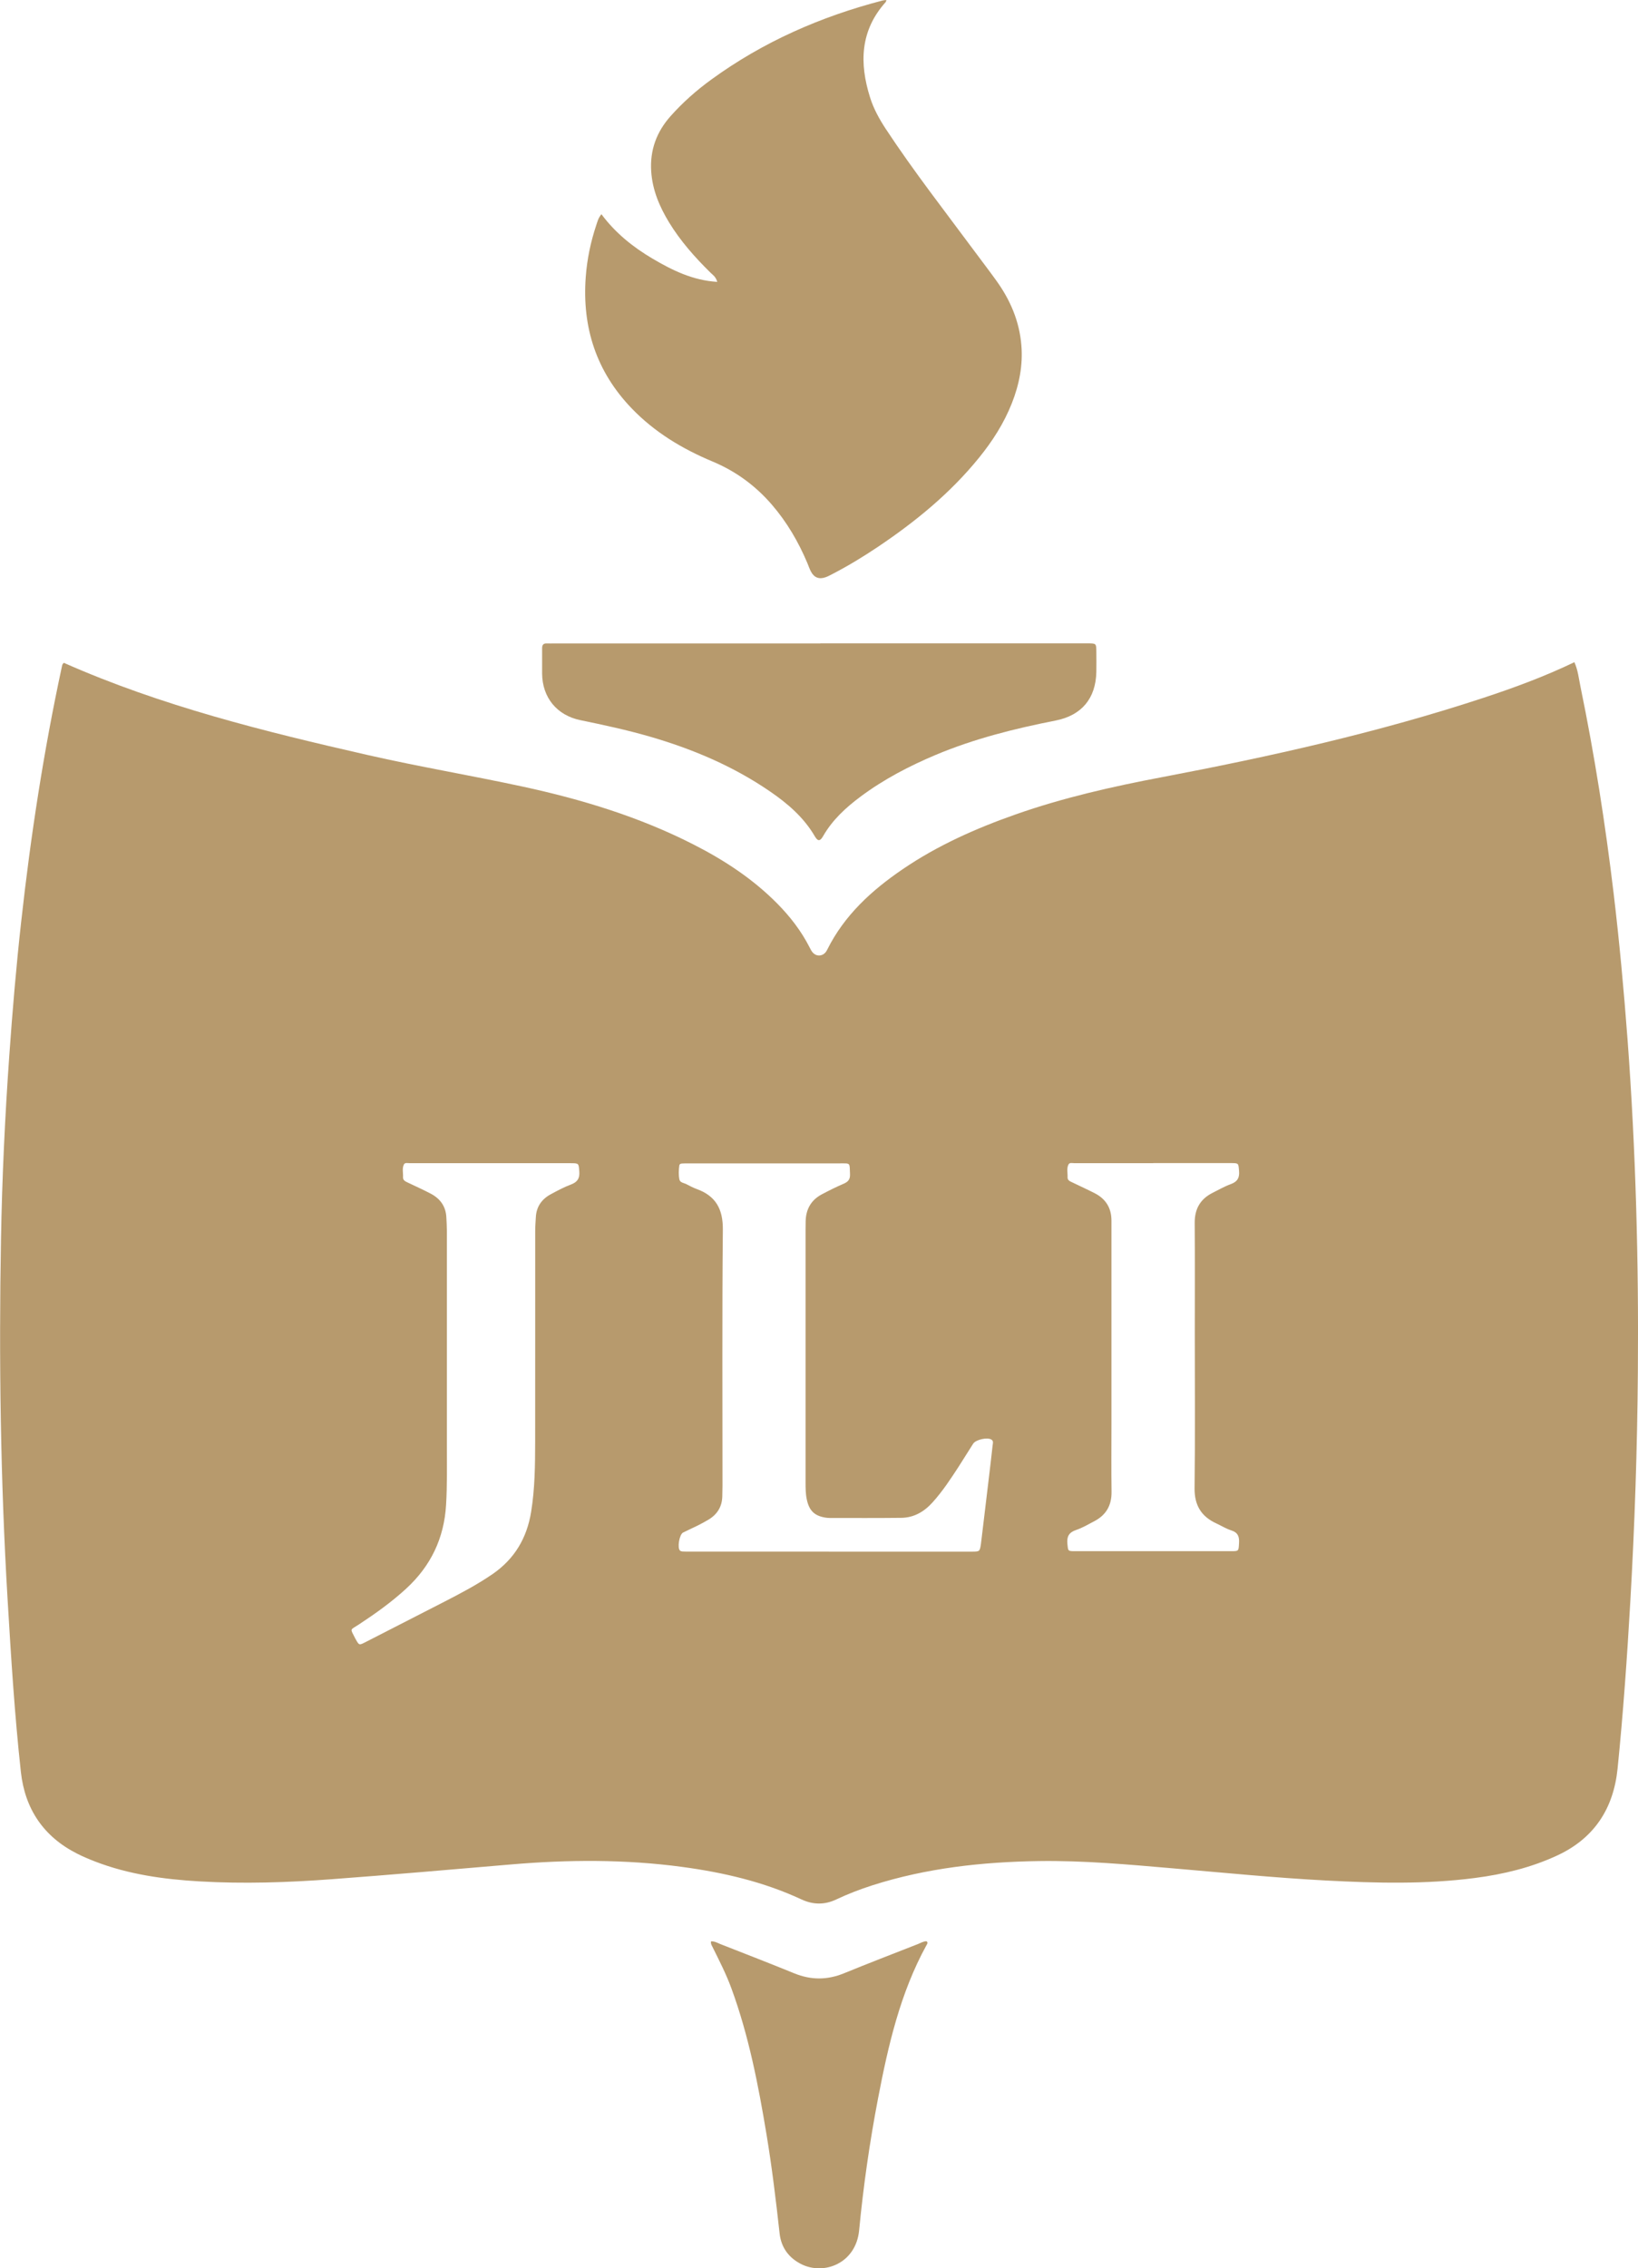
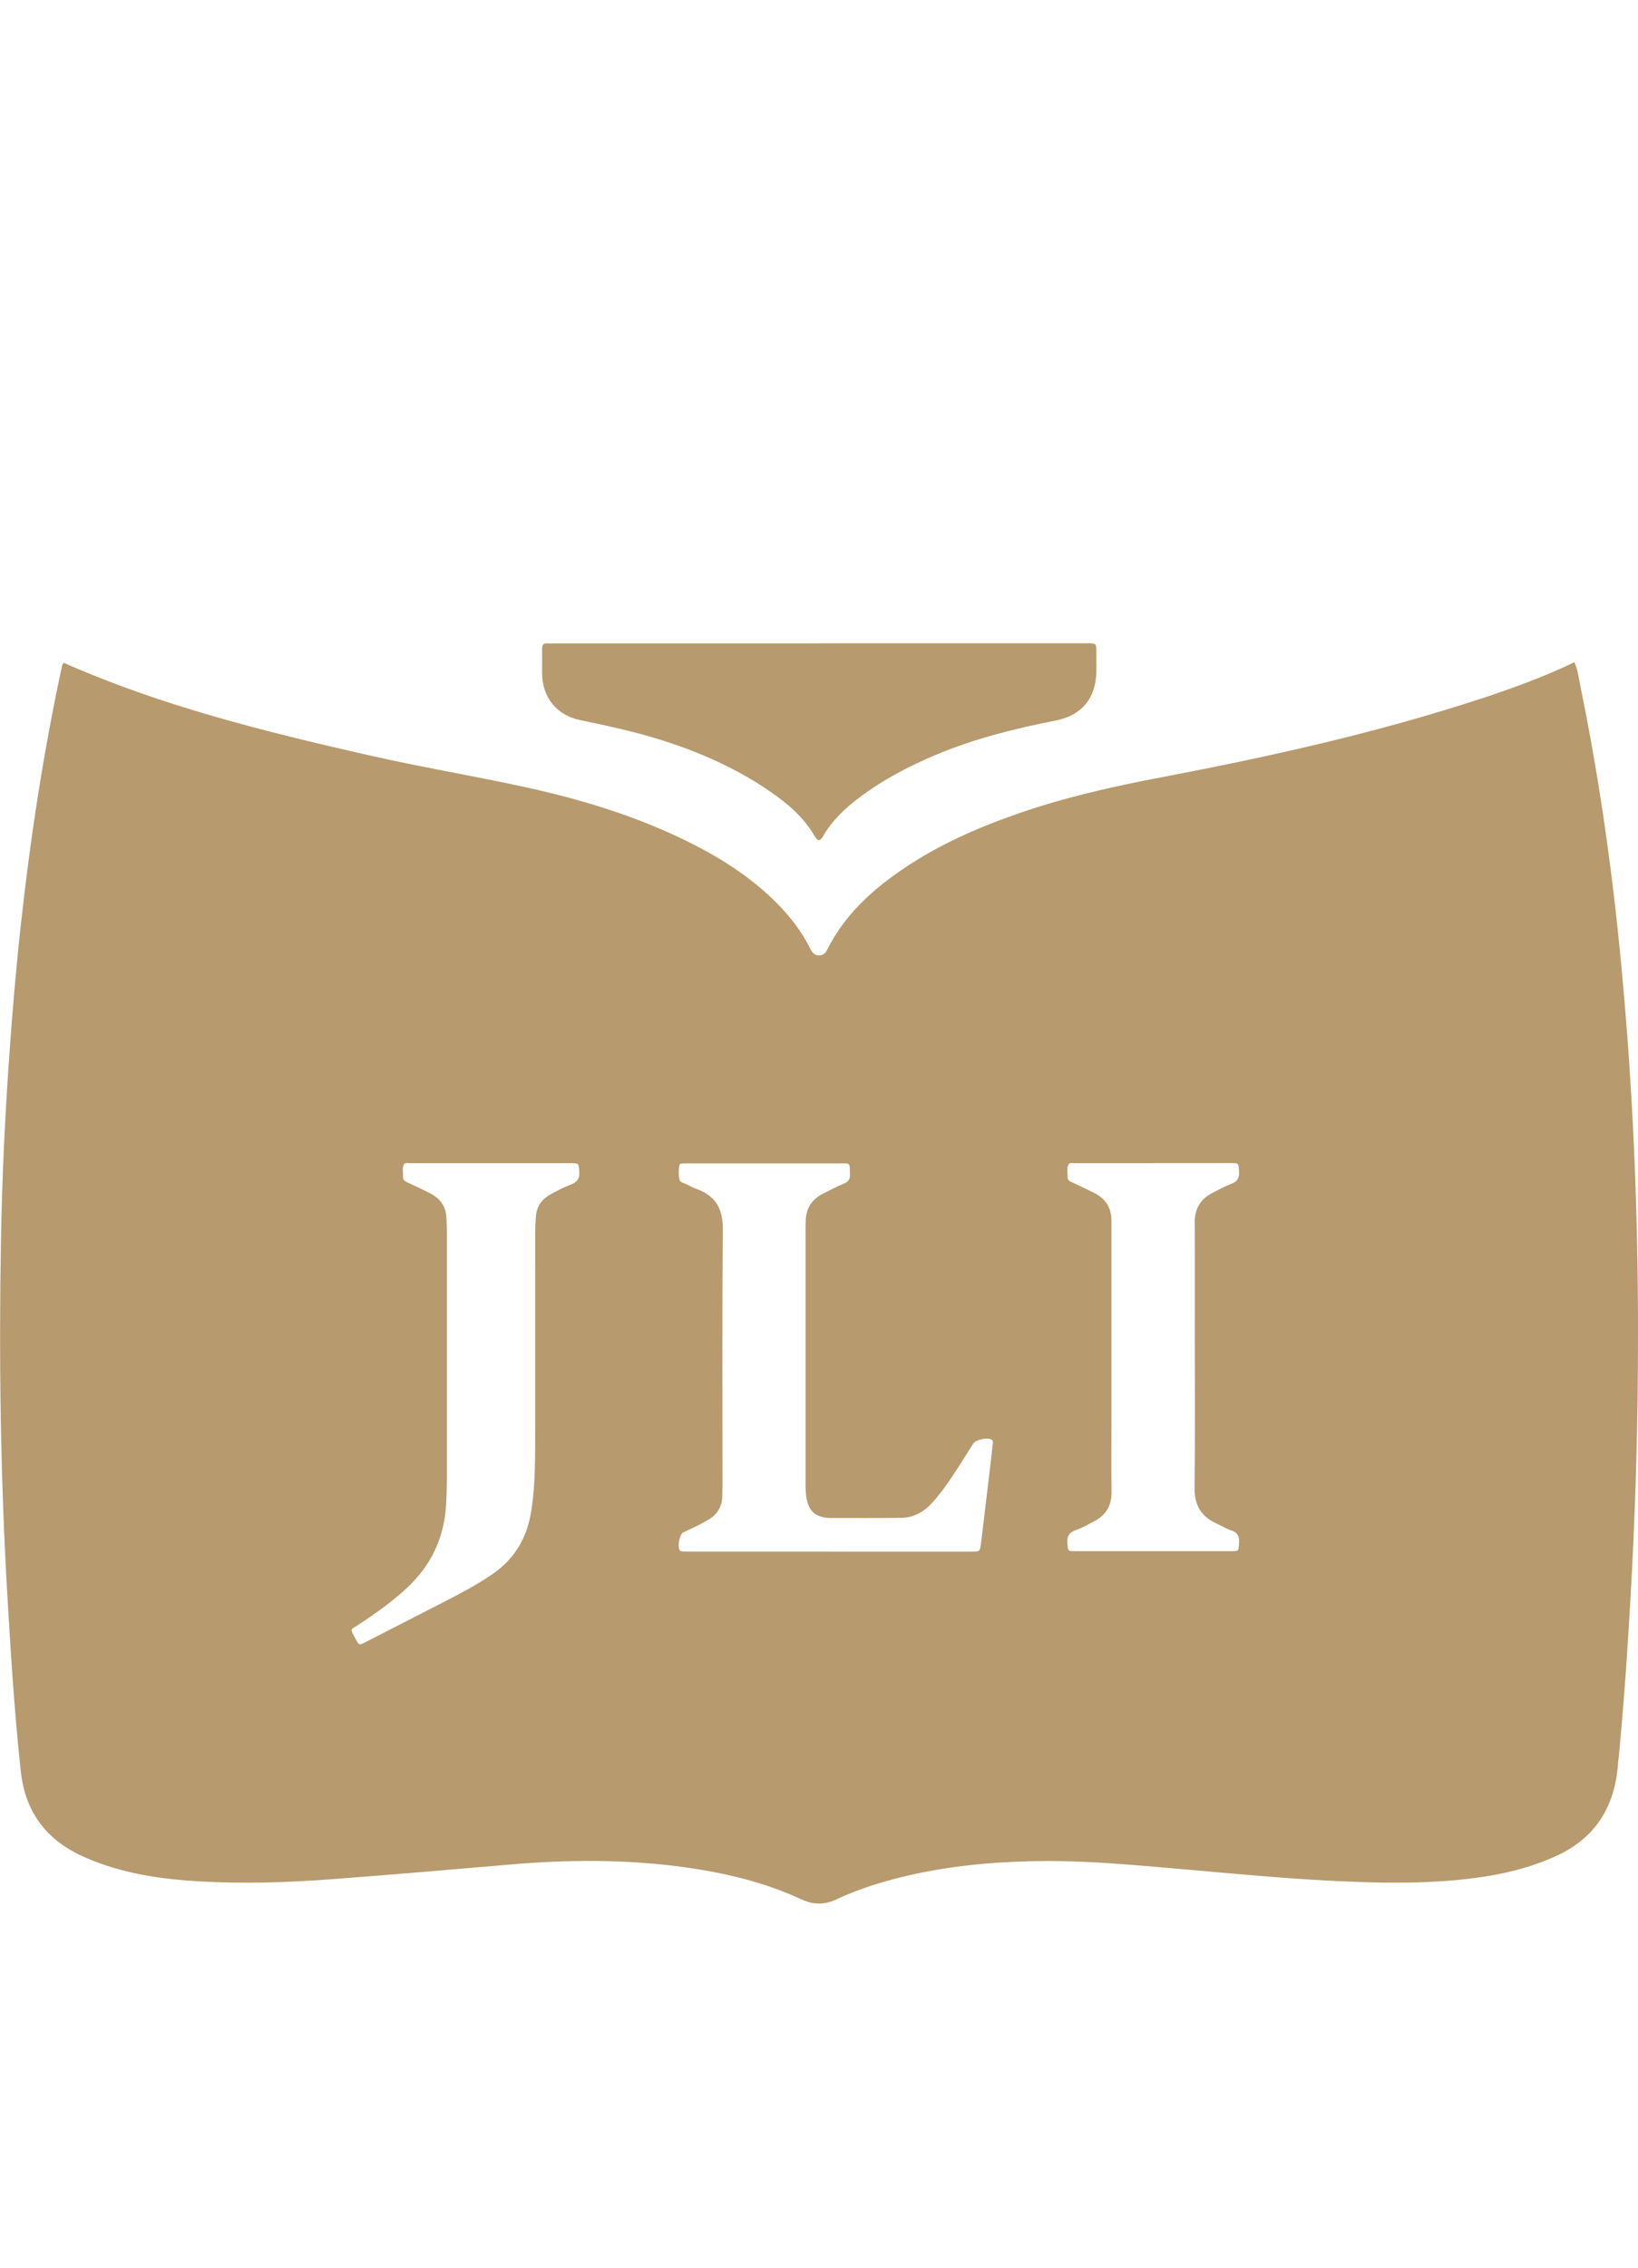
<svg xmlns="http://www.w3.org/2000/svg" id="Layer_1" data-name="Layer 1" viewBox="0 0 363.34 502.78">
  <defs>
    <style>
      .cls-1 {
        fill: #b79a6d;
        stroke-width: 0px;
      }
    </style>
  </defs>
  <path class="cls-1" d="M14.16,146.92c21.66,9.58,44.46,15.21,67.38,20.43,11.42,2.6,22.98,4.54,34.43,7.01,13.1,2.83,25.86,6.71,37.85,12.82,6.82,3.47,13.17,7.62,18.58,13.09,2.86,2.89,5.33,6.08,7.18,9.72.22.42.43.87.76,1.21.77.82,1.97.78,2.73-.04.18-.2.32-.44.44-.69,3.79-7.6,9.82-13.1,16.7-17.79,7.76-5.29,16.26-9.06,25.08-12.16,10.56-3.71,21.44-6.17,32.43-8.25,24.1-4.58,48.03-9.91,71.37-17.6,6.83-2.25,13.57-4.74,20.14-7.89.8,1.78.98,3.64,1.35,5.43,3.13,15.17,5.52,30.47,7.36,45.85,1.28,10.75,2.27,21.53,3.08,32.33,1.83,24.56,2.49,49.15,2.29,73.77-.13,16.93-.7,33.86-1.67,50.76-.71,12.39-1.58,24.76-2.83,37.11-.9,8.85-5.18,15.45-13.41,19.26-5.78,2.68-11.89,4.15-18.17,4.97-10.99,1.44-22.02,1.15-33.05.57-11.36-.6-22.69-1.73-34.02-2.7-9.9-.85-19.8-1.76-29.76-1.61-12.53.19-24.88,1.54-36.88,5.37-2.74.88-5.43,1.91-8.03,3.14-2.58,1.22-5.14,1.19-7.73-.02-8.41-3.91-17.33-5.97-26.47-7.2-12.63-1.7-25.29-1.62-37.96-.54-13.25,1.13-26.49,2.28-39.75,3.27-9.78.73-19.58,1.05-29.38.48-7.89-.46-15.69-1.54-23.13-4.41-1.34-.52-2.67-1.08-3.95-1.73-7.45-3.76-11.59-9.91-12.49-18.12-1.39-12.67-2.18-25.4-2.94-38.13-1.59-26.64-1.95-53.3-1.47-79.97.24-13.57.88-27.13,1.84-40.67.7-9.92,1.54-19.82,2.64-29.69,2.1-19.01,5-37.89,9.04-56.6.06-.27.09-.54.45-.79ZM183.88,343.93c10.55,0,21.11,0,31.66,0,1.79,0,1.79-.02,2.05-1.7.04-.27.07-.54.1-.82.53-4.42,1.06-8.84,1.59-13.26.31-2.58.62-5.17.9-7.76.05-.44.25-.97-.27-1.3-.9-.56-3.44,0-4.04.91-1.08,1.67-2.11,3.37-3.19,5.04-1.79,2.76-3.6,5.51-5.81,7.96-1.87,2.08-4.14,3.41-6.98,3.44-5.28.06-10.55.03-15.83.03-.34,0-.69-.04-1.02-.09-2.41-.41-3.55-1.56-4.07-3.98-.28-1.29-.28-2.58-.28-3.89,0-18.64,0-37.28,0-55.92,0-.62.01-1.23.02-1.85.05-2.7,1.2-4.75,3.61-6.02,1.57-.83,3.17-1.63,4.8-2.33,1.01-.43,1.48-.97,1.43-2.14-.11-2.61.18-2.37-2.3-2.38-11.17,0-22.34,0-33.51,0-.48,0-.96,0-1.44.03-.28.01-.56.11-.61.42-.15,1.02-.19,2.06,0,3.07.15.79,1.03.8,1.61,1.11.73.38,1.46.77,2.23,1.05,4.24,1.53,5.85,4.44,5.81,9-.18,18.91-.07,37.83-.08,56.75,0,.75-.03,1.51-.04,2.26-.02,2.33-1.07,4.07-3.03,5.26-.82.5-1.67.94-2.52,1.37-1.04.52-2.11.98-3.15,1.51-.83.42-1.33,3.41-.68,4,.13.12.36.18.55.2.55.03,1.1.02,1.64.02,10.28,0,20.56,0,30.84,0ZM109.01,257.83c-2.33,0-4.66,0-6.99,0-3.7,0-7.4,0-11.1,0-.46,0-1.1-.19-1.33.28-.43.88-.14,1.88-.19,2.82-.03.68.47.91.98,1.16,1.73.82,3.48,1.61,5.18,2.5,2.08,1.1,3.33,2.8,3.45,5.23.05,1.03.12,2.05.12,3.08,0,15.83,0,31.67,0,47.5,0,4.38.08,8.76-.18,13.15-.44,7.44-3.4,13.58-8.87,18.6-3.25,2.98-6.81,5.52-10.48,7.93-2.01,1.32-1.98.75-.8,3.09.03.06.07.12.1.18.76,1.35.76,1.36,2.15.65,5.86-2.99,11.71-5.98,17.56-8.99,3.66-1.88,7.29-3.79,10.69-6.13,4.84-3.35,7.57-7.95,8.51-13.74.84-5.17.89-10.37.9-15.58.02-15.56,0-31.12.01-46.68,0-1.03.08-2.05.14-3.08.12-2.33,1.31-4.01,3.32-5.09,1.45-.78,2.91-1.57,4.44-2.14,1.44-.54,2-1.35,1.88-2.9-.15-1.82-.05-1.84-2.01-1.84-5.83,0-11.65,0-17.48,0ZM255.82,257.83c-2.33,0-4.66,0-6.99,0-3.5,0-6.99,0-10.49,0-.46,0-1.08-.2-1.33.29-.45.88-.16,1.88-.2,2.82-.03.69.51.89,1.01,1.13,1.67.8,3.35,1.57,5,2.41,2.49,1.27,3.74,3.32,3.72,6.14,0,.62,0,1.23,0,1.85,0,14.4,0,28.79,0,43.19,0,5-.05,10.01.02,15.01.04,2.99-1.19,5.14-3.81,6.51-1.33.7-2.65,1.48-4.07,1.96-1.61.54-2.07,1.5-1.91,3.09.16,1.55.07,1.6,1.65,1.6,11.59.01,23.17.01,34.76,0,1.62,0,1.55-.04,1.66-1.79.09-1.39-.22-2.34-1.7-2.81-1.16-.37-2.23-1.04-3.35-1.56-3.34-1.54-4.85-4.02-4.81-7.81.14-11.45.05-22.9.05-34.34,0-8.16.04-16.32-.02-24.47-.02-3.08,1.23-5.27,3.95-6.64,1.35-.68,2.67-1.44,4.08-1.95,1.48-.54,1.94-1.44,1.8-2.95-.15-1.66-.06-1.7-1.75-1.7-5.76-.01-11.52,0-17.27,0Z" />
-   <path class="cls-1" d="M159.1,62.47c-.34-1.18-1.04-1.57-1.55-2.08-3.43-3.38-6.61-6.96-9.13-11.08-2.12-3.49-3.7-7.17-3.97-11.32-.31-4.71,1.19-8.76,4.3-12.25,2.7-3.03,5.73-5.71,9.01-8.09C169.27,9.27,182.06,3.67,195.79.11c.26-.07.53-.07.82-.11-.06.2-.06.36-.14.45-5.68,6.32-5.88,13.55-3.46,21.19.79,2.5,2.05,4.77,3.49,6.96,6.19,9.39,13.12,18.25,19.81,27.28,1.55,2.09,3.14,4.16,4.66,6.27,3.11,4.3,5.15,9.02,5.59,14.37.37,4.47-.48,8.73-2.11,12.86-1.75,4.44-4.3,8.41-7.3,12.1-6.37,7.85-14.1,14.16-22.45,19.76-3.25,2.18-6.58,4.2-10.06,6-.49.25-.97.52-1.48.7-1.44.52-2.56.11-3.27-1.24-.32-.6-.54-1.26-.8-1.89-1.98-4.7-4.53-9.07-7.87-12.94-3.64-4.22-8.01-7.42-13.18-9.58-6.7-2.8-12.84-6.49-17.92-11.77-7.84-8.15-11.02-17.94-10.19-29.12.29-3.92,1.08-7.73,2.32-11.45.26-.77.43-1.59,1.16-2.47,3.07,4.14,6.98,7.28,11.34,9.85,4.37,2.57,8.88,4.81,14.34,5.15Z" />
  <path class="cls-1" d="M181.96,142.6c19.33,0,38.66,0,57.99,0,.48,0,.96,0,1.44,0,1.77.03,1.78.03,1.8,1.83.01,1.51.03,3.02,0,4.52-.13,5.87-3.26,9.62-9.02,10.76-9.09,1.79-18.05,4.02-26.62,7.62-5.89,2.48-11.53,5.42-16.67,9.25-3.26,2.43-6.23,5.15-8.29,8.74-.69,1.2-1.18,1.21-1.87.02-2.45-4.19-6.03-7.25-9.96-9.94-8.16-5.59-17.16-9.39-26.63-12.13-5.07-1.47-10.22-2.57-15.39-3.64-5.24-1.08-8.45-5.04-8.49-10.34-.01-1.85.02-3.7,0-5.55-.01-.76.25-1.16,1.06-1.12.55.03,1.1,0,1.64,0,19.67,0,39.35,0,59.02,0Z" />
-   <path class="cls-1" d="M157.72,430.31c.84-.03,1.43.35,2.05.6,5.48,2.15,10.97,4.27,16.43,6.5,3.69,1.5,7.28,1.5,10.97,0,5.45-2.23,10.95-4.34,16.43-6.49.63-.25,1.22-.63,1.92-.63.41.32.12.63-.02.89-5.82,10.6-8.48,22.21-10.73,33.93-1.86,9.69-3.26,19.45-4.2,29.27-.7,7.3-7.8,10.05-12.9,7.45-2.75-1.41-4.4-3.7-4.74-6.78-.81-7.35-1.7-14.69-2.91-21.99-1.82-10.95-3.93-21.83-7.77-32.3-1.18-3.23-2.75-6.27-4.27-9.34-.15-.3-.35-.59-.26-1.1Z" />
</svg>